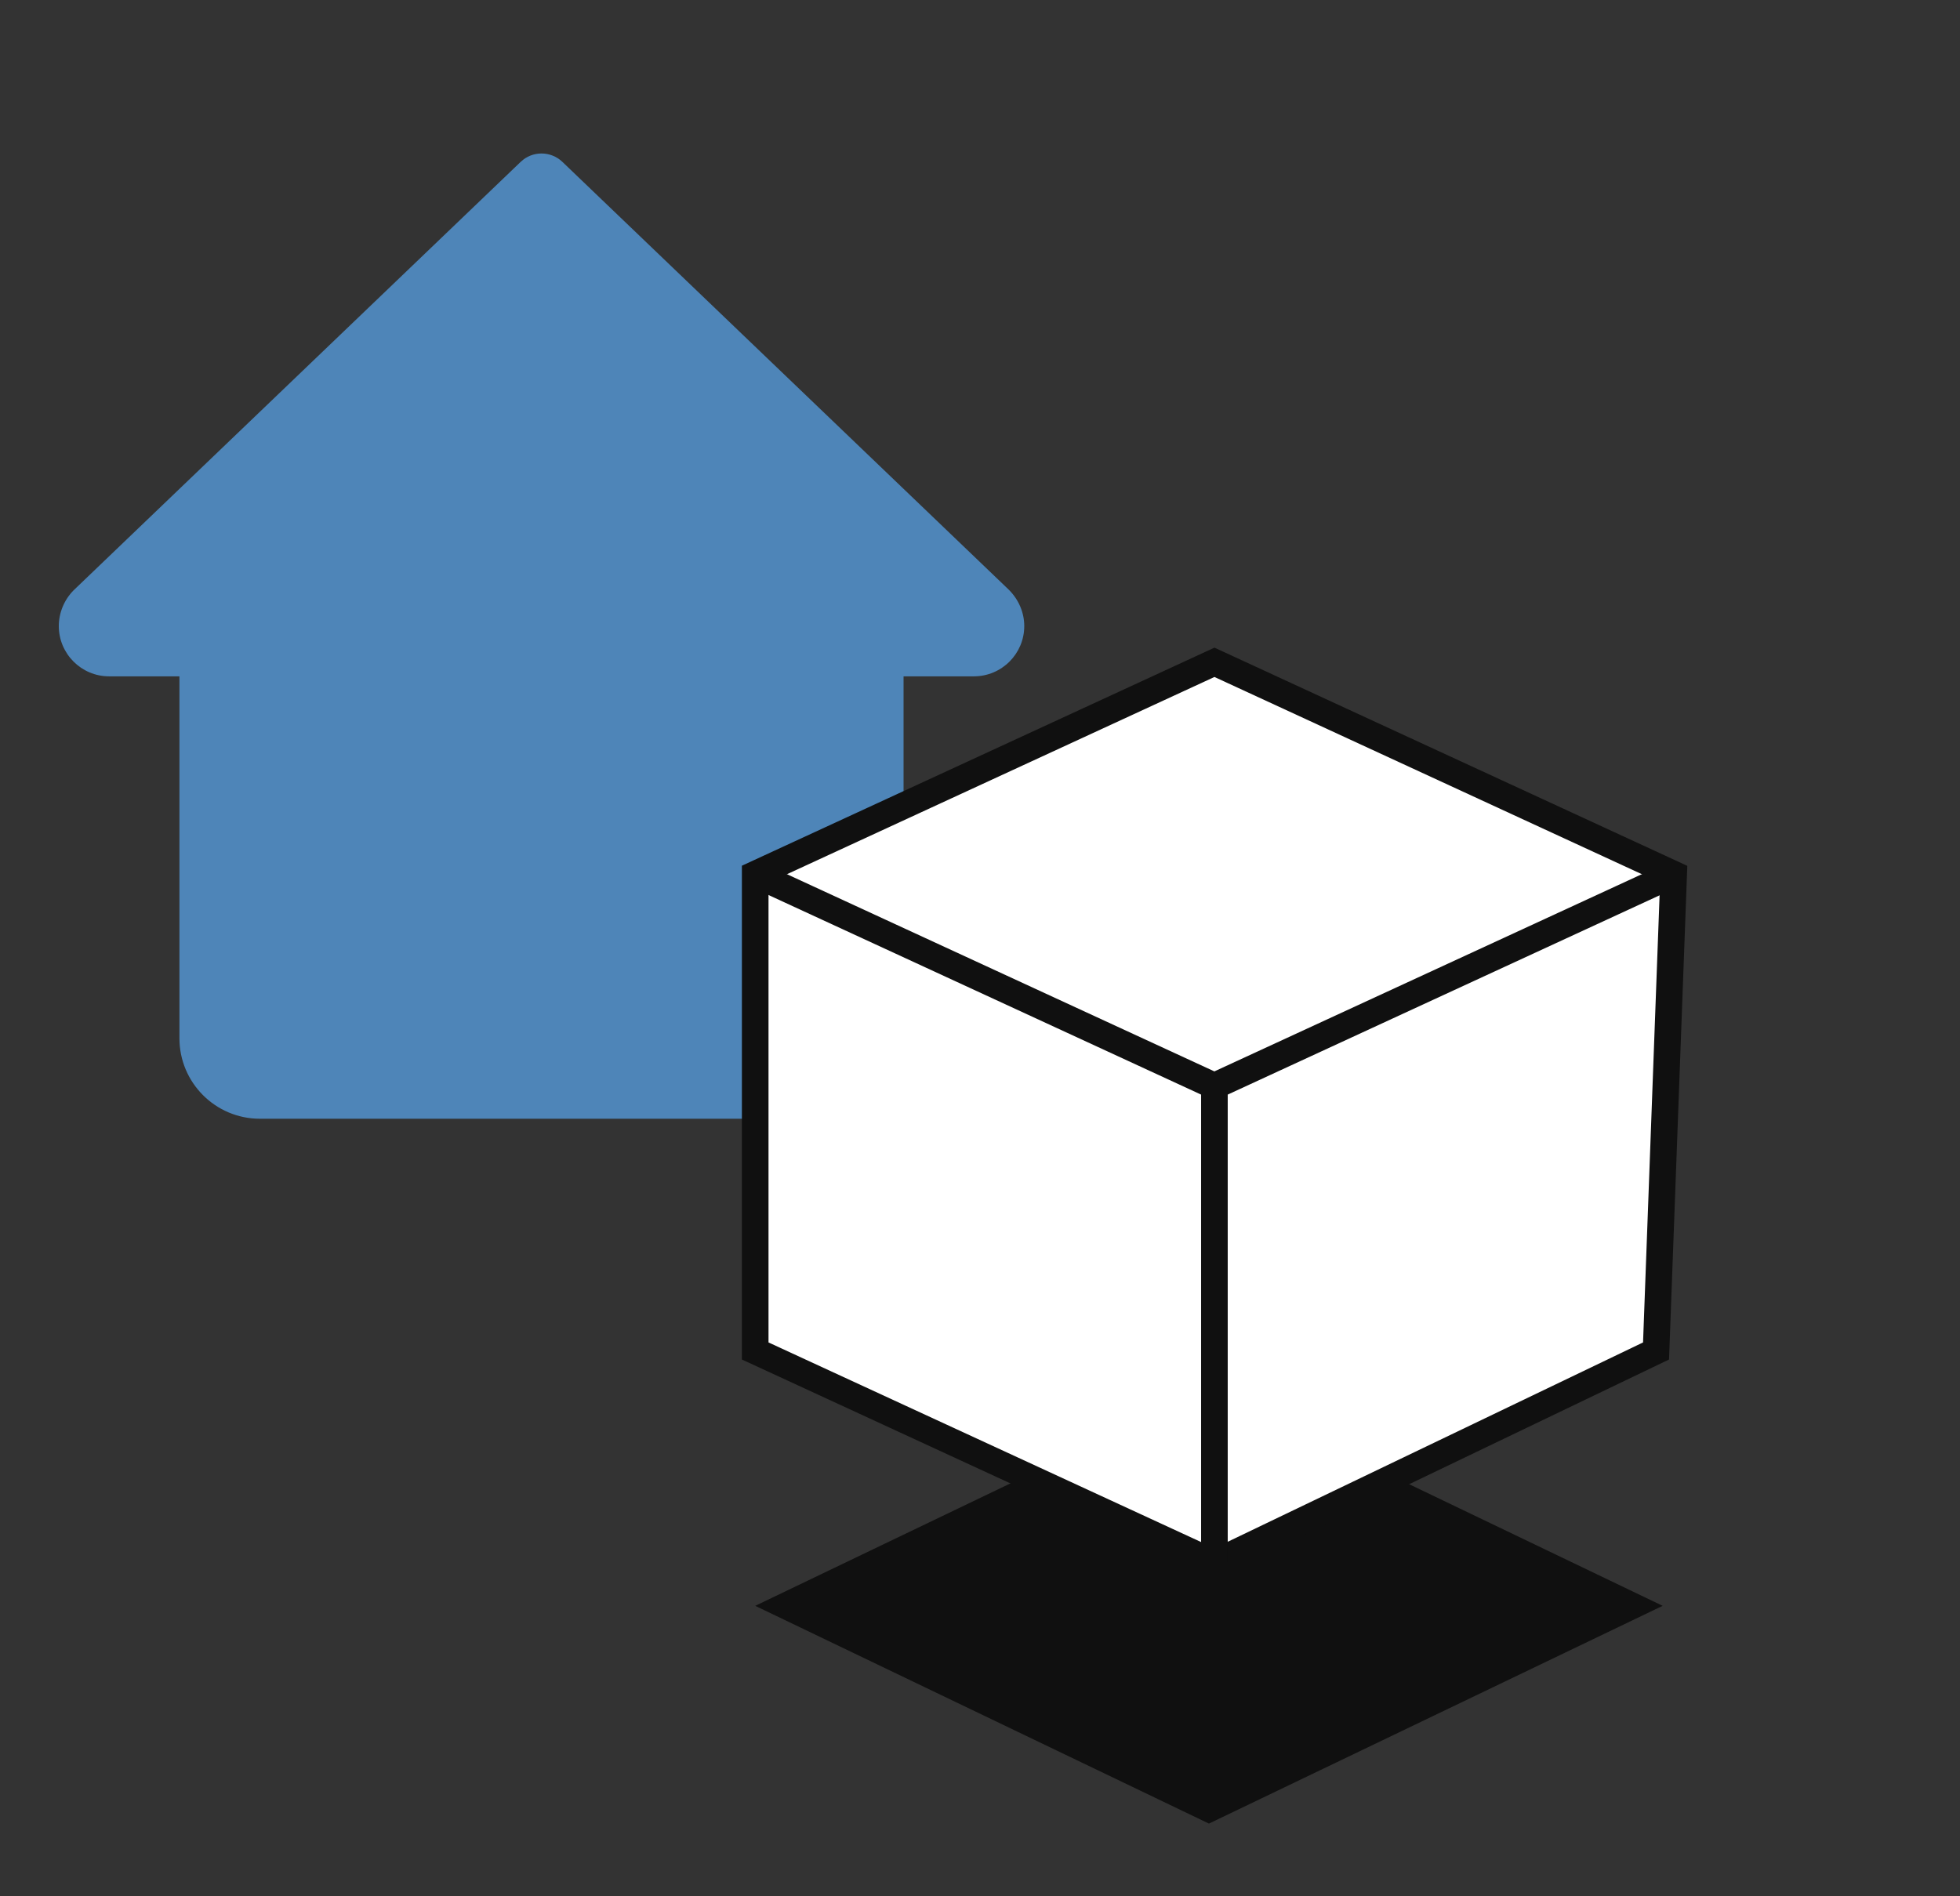
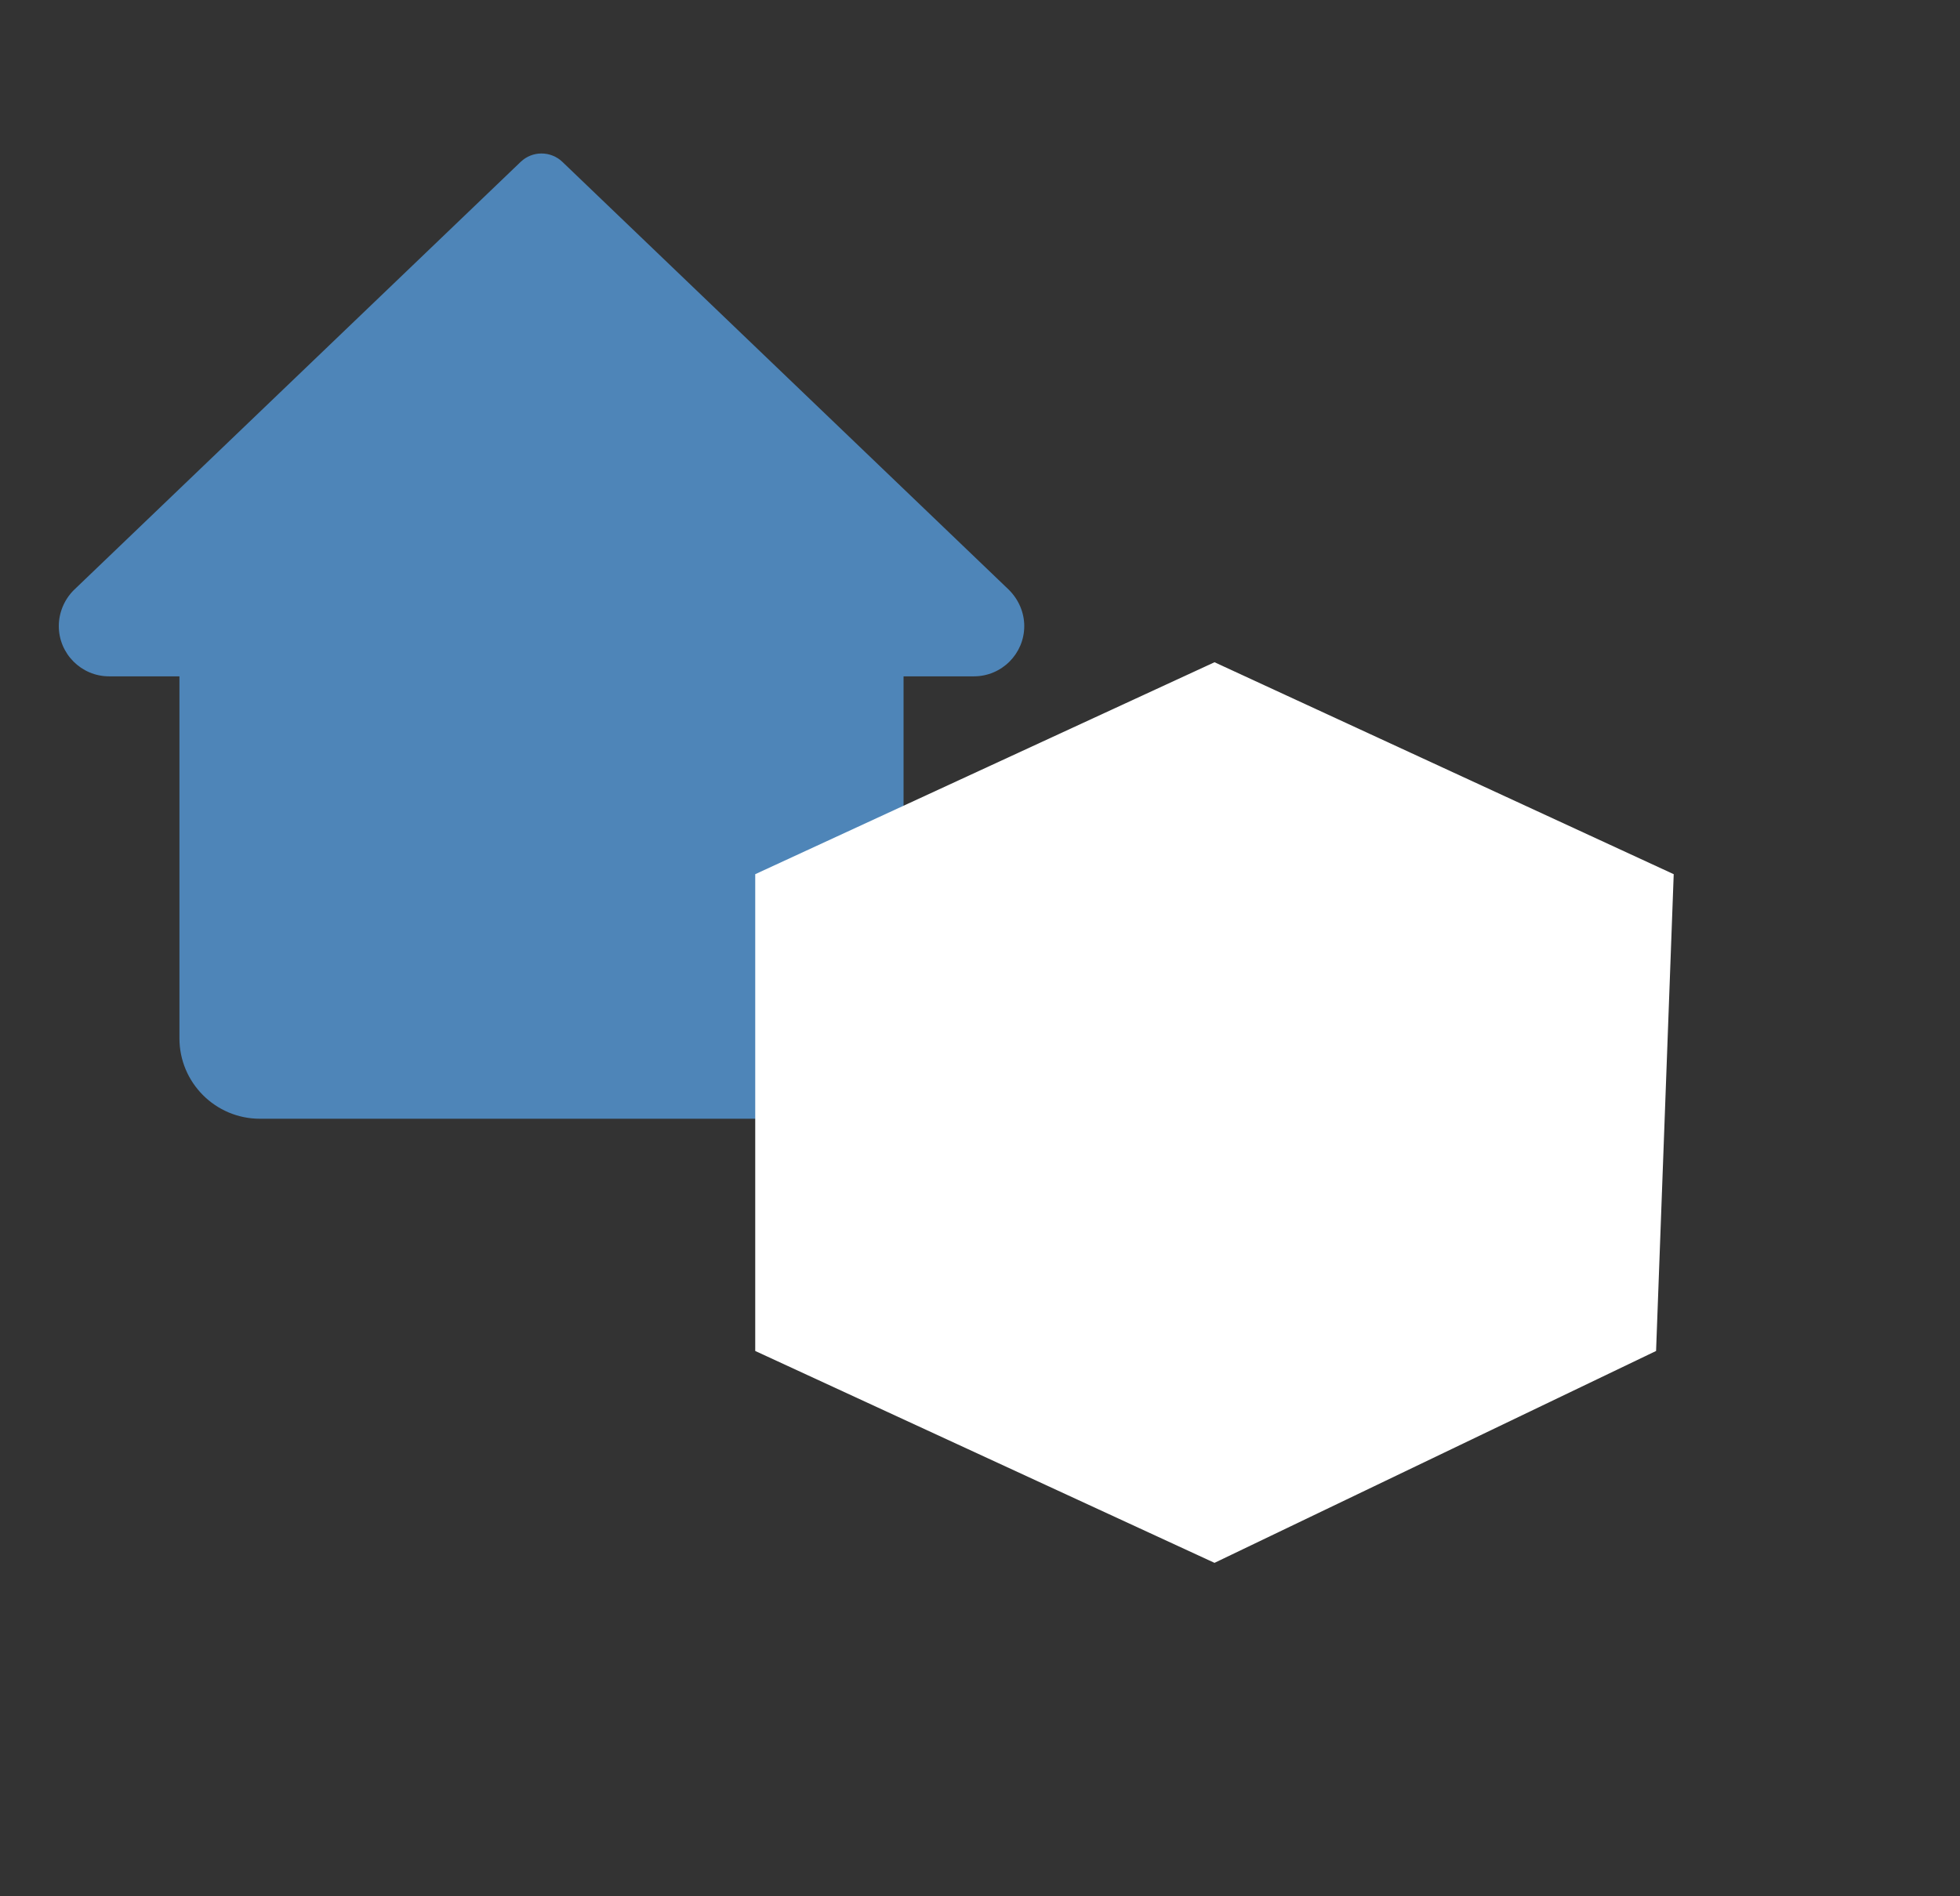
<svg xmlns="http://www.w3.org/2000/svg" width="31" height="30" viewBox="0 0 31 30" fill="none">
  <rect x="0" y="0" width="31" height="30" fill="#333333" stroke="none" />
  <g id="Icons/Isometric/HRA">
    <g id="Group 48097247">
      <path id="Vector" d="M15.957 9.331L8.895 2.561C8.71 2.384 8.419 2.384 8.235 2.561L1.165 9.338C1.016 9.488 0.93 9.694 0.93 9.905C0.93 10.343 1.287 10.7 1.725 10.7H2.838V16.426C2.838 17.129 3.408 17.699 4.111 17.699H13.018C13.722 17.699 14.291 17.129 14.291 16.426V10.7H15.404C15.843 10.7 16.2 10.343 16.2 9.905C16.2 9.694 16.114 9.488 15.957 9.331Z" fill="#4E85B8" />
      <g id="Group 48096299">
-         <path id="Vector 3918" d="M19.121 28.85L11.945 25.405L19.121 21.961L26.297 25.405L19.121 28.85Z" fill="#101010" />
        <path id="Vector 3852" d="M11.945 21.373V13.83L19.209 10.477L26.472 13.83L26.193 21.373L19.209 24.725L11.945 21.373Z" fill="white" />
-         <path id="Vector 3853 (Stroke)" fill-rule="evenodd" clip-rule="evenodd" d="M19.208 10.246L26.687 13.698L26.398 21.508L19.21 24.958L11.734 21.508V13.696L19.208 10.246ZM12.155 13.965V21.238L19.207 24.493L25.987 21.238L26.256 13.963L19.208 10.71L12.155 13.965Z" fill="#101010" />
-         <path id="Vector 3854 (Stroke)" fill-rule="evenodd" clip-rule="evenodd" d="M18.997 17.317L11.855 14.021L12.032 13.639L19.207 16.95L26.382 13.639L26.559 14.021L19.418 17.317V24.725H18.997V17.317Z" fill="#101010" />
      </g>
    </g>
  </g>
</svg>